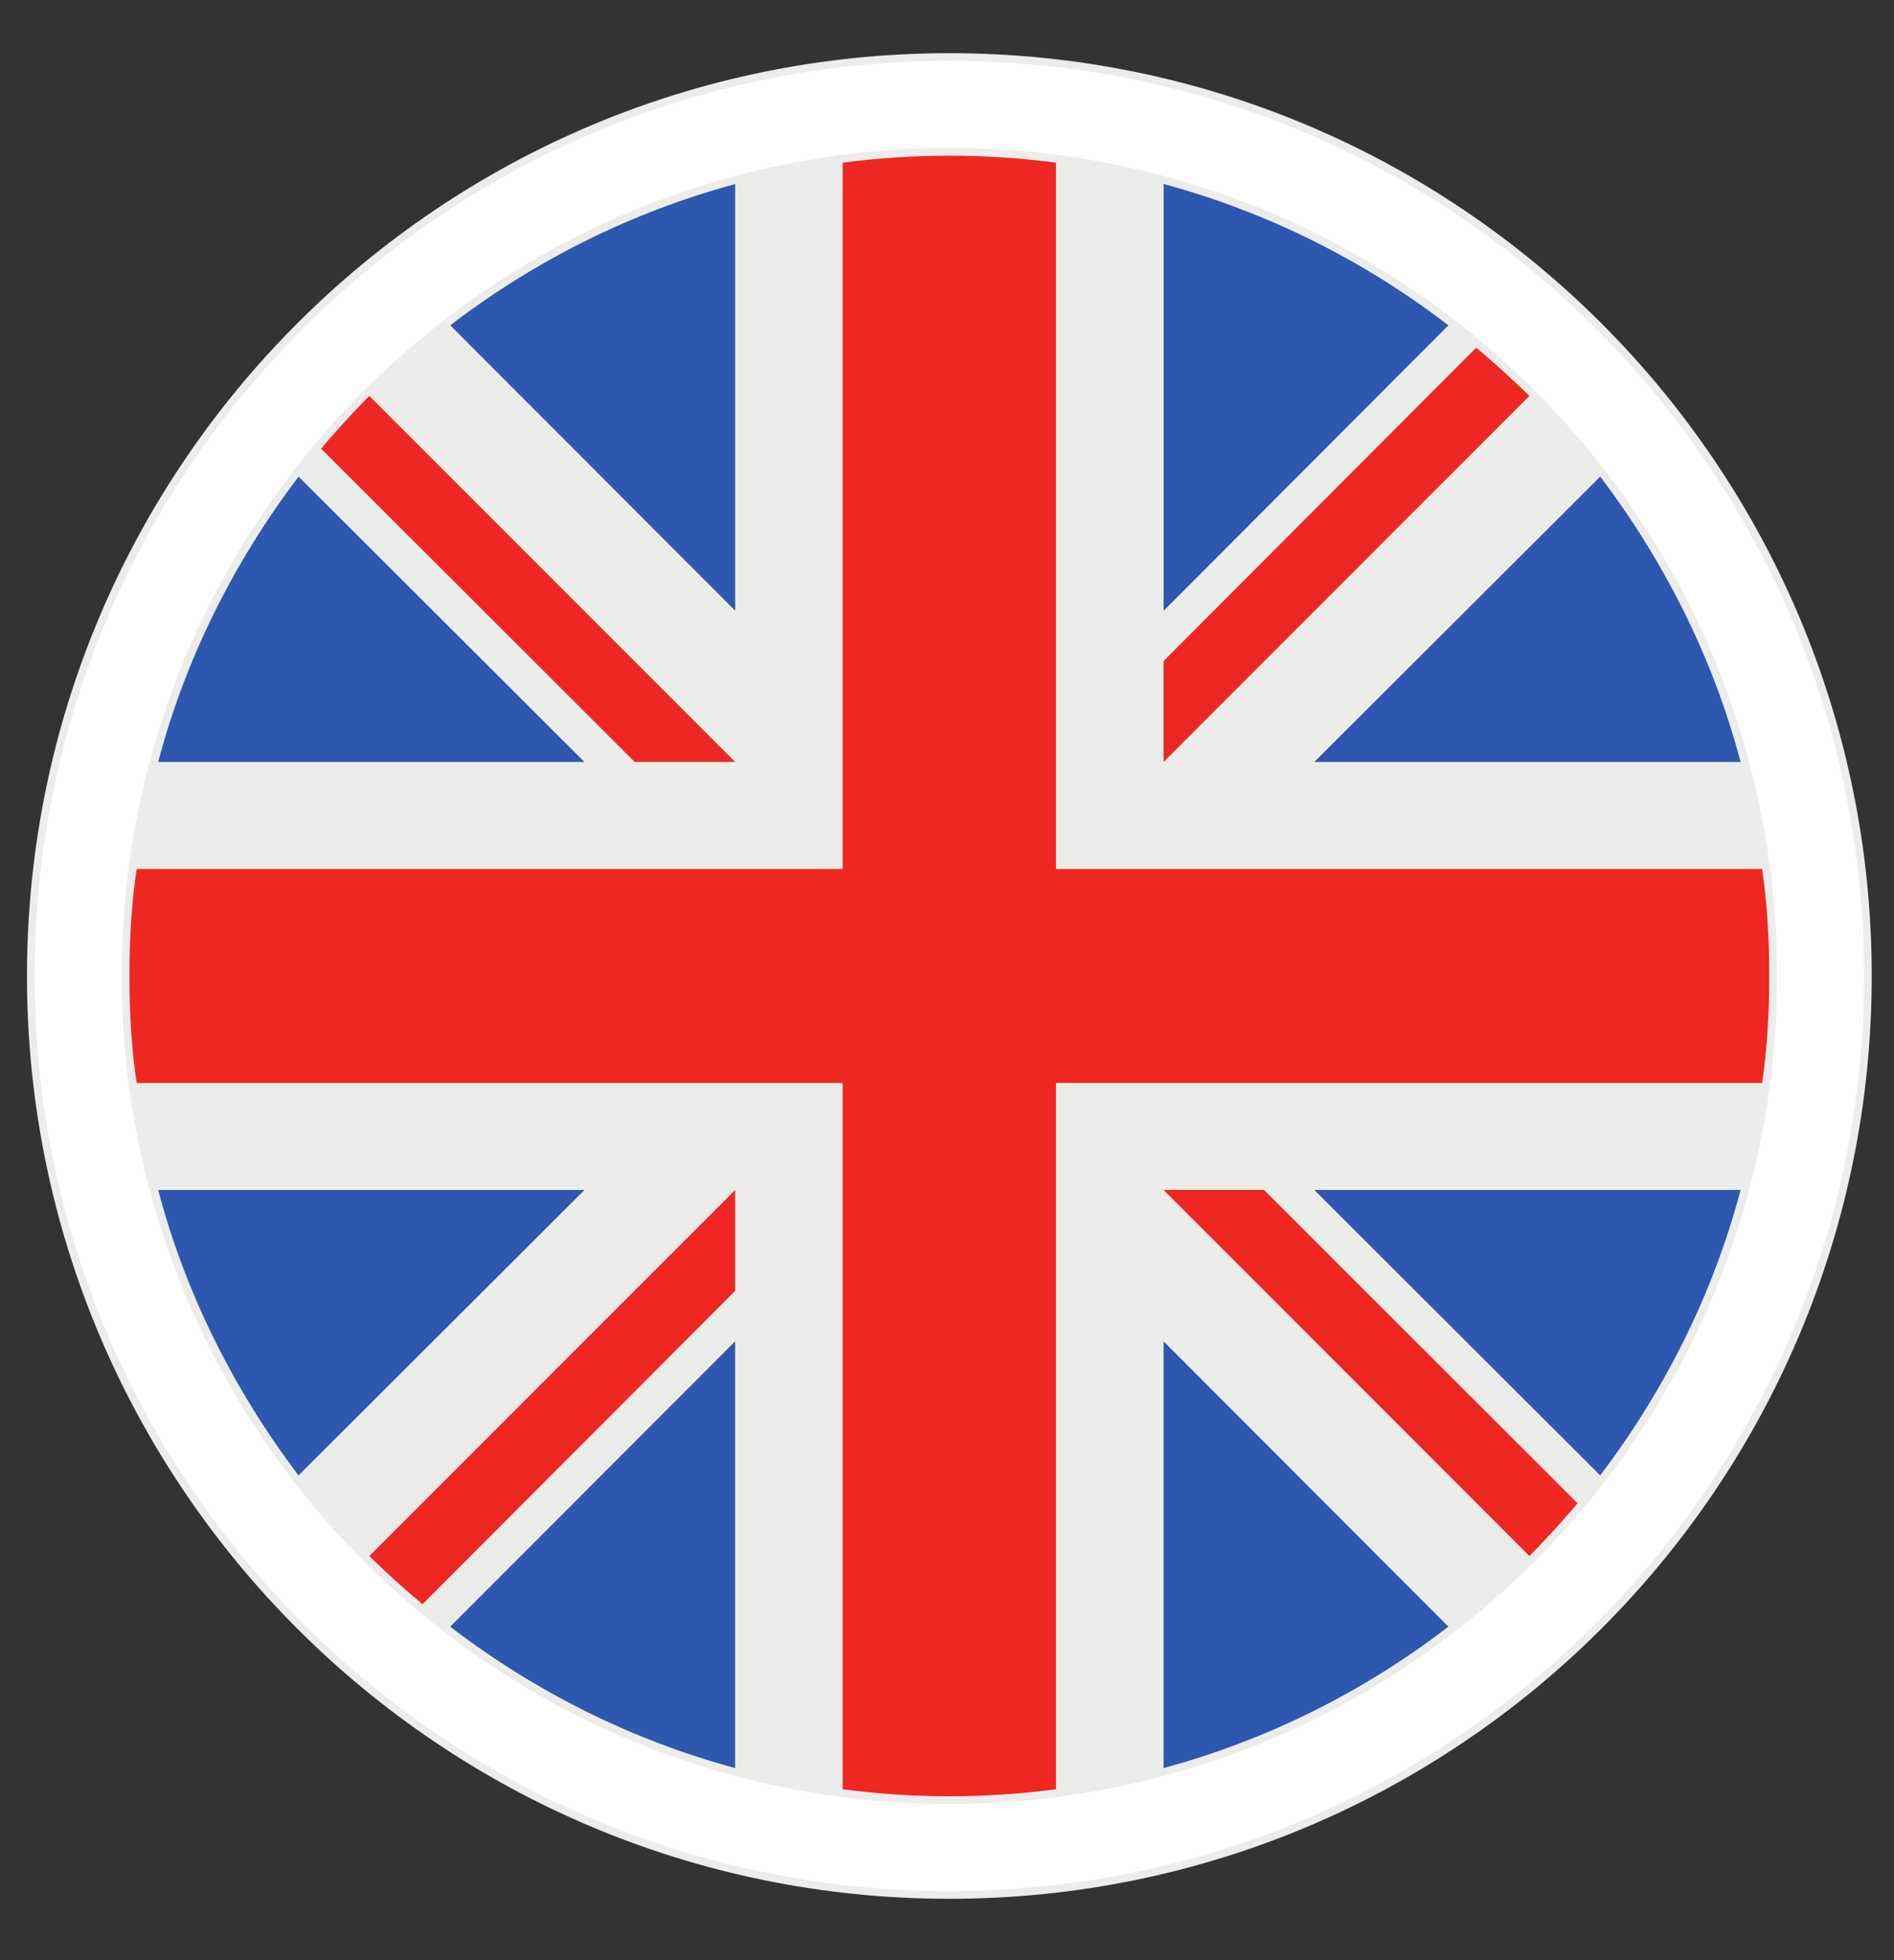
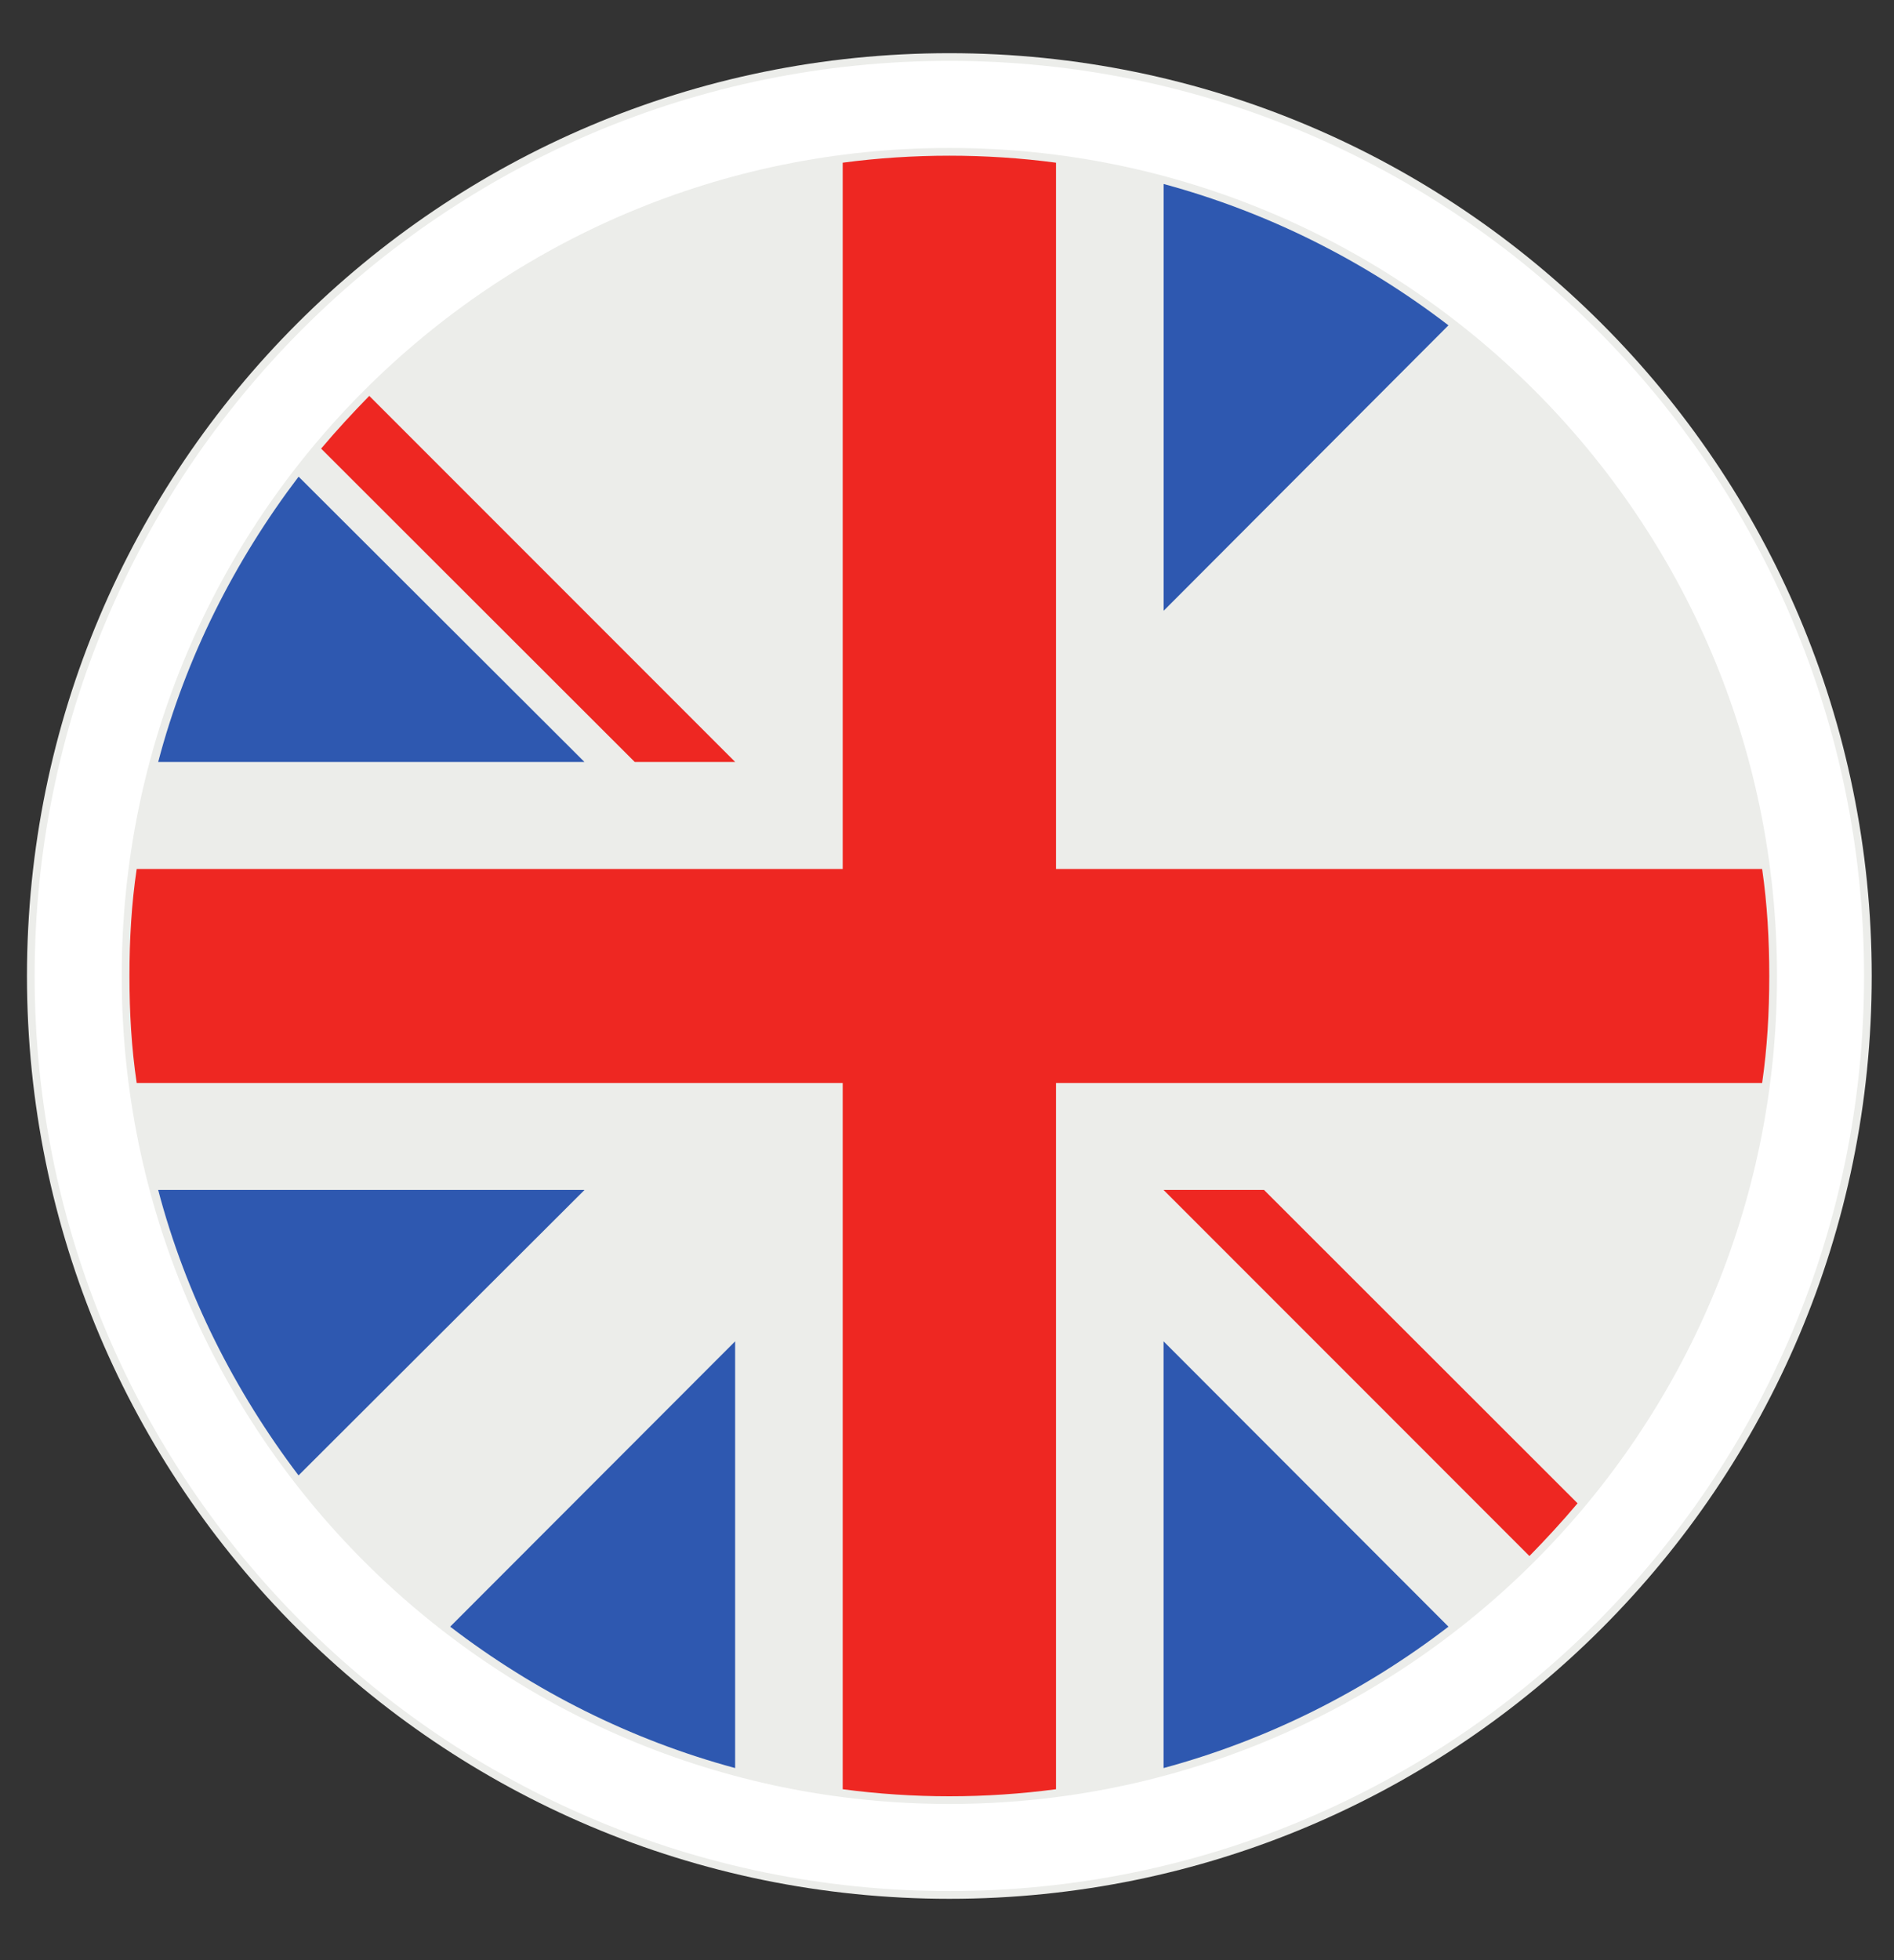
<svg xmlns="http://www.w3.org/2000/svg" width="29" height="30" viewBox="0 0 29 30" fill="none">
  <rect x="0" y="0" width="29" height="30" fill="#333333" stroke="none" />
  <path d="M14.537 29.061C22.335 29.061 28.659 22.738 28.659 14.938C28.659 7.137 22.335 0.814 14.537 0.814C6.737 0.814 0.413 7.137 0.413 14.938C0.413 22.738 6.737 29.061 14.537 29.061Z" fill="#ECEDEA" />
  <path d="M4.572 7.295C3.598 8.577 2.845 10.056 2.422 11.662H8.949L4.572 7.295Z" fill="#2E58B0" />
-   <path d="M26.651 11.662C26.227 10.055 25.474 8.577 24.502 7.294L20.123 11.662H26.651Z" fill="#2E58B0" />
  <path d="M2.422 18.212C2.845 19.819 3.598 21.297 4.571 22.581L8.95 18.212H2.422Z" fill="#2E58B0" />
  <path d="M22.178 4.979C20.892 3.993 19.417 3.249 17.817 2.816V9.348L22.178 4.979Z" fill="#2E58B0" />
  <path d="M6.893 24.896C8.181 25.883 9.655 26.627 11.256 27.06V20.529L6.893 24.896Z" fill="#2E58B0" />
-   <path d="M11.257 2.817C9.655 3.25 8.181 3.993 6.894 4.979L11.257 9.347V2.817Z" fill="#2E58B0" />
  <path d="M17.816 27.06C19.416 26.627 20.892 25.883 22.178 24.896L17.816 20.529V27.06Z" fill="#2E58B0" />
-   <path d="M20.123 18.212L24.501 22.581C25.475 21.297 26.227 19.819 26.651 18.212H20.123Z" fill="#2E58B0" />
  <path d="M26.981 13.3H16.169V2.49C15.634 2.419 15.086 2.383 14.537 2.383C13.987 2.383 13.438 2.419 12.903 2.49V13.299V13.3H2.093C2.013 13.835 1.982 14.382 1.982 14.938C1.982 15.494 2.013 16.039 2.093 16.575H12.903V27.384C13.438 27.455 13.987 27.492 14.537 27.492C15.086 27.492 15.634 27.455 16.169 27.384V16.576V16.575H26.981C27.059 16.039 27.09 15.494 27.09 14.938C27.09 14.382 27.059 13.835 26.981 13.3Z" fill="#EE2722" />
  <path d="M17.816 18.212L23.418 23.815C23.67 23.558 23.92 23.287 24.155 23.008L19.354 18.212H17.816Z" fill="#EE2722" />
-   <path d="M11.257 18.212L5.654 23.815C5.92 24.072 6.187 24.319 6.47 24.552L11.257 19.756V18.212Z" fill="#EE2722" />
  <path d="M11.257 11.662L5.654 6.059C5.402 6.317 5.152 6.587 4.917 6.866L9.719 11.662H11.257Z" fill="#EE2722" />
-   <path d="M17.816 11.662L23.418 6.059C23.151 5.802 22.884 5.555 22.602 5.322L17.816 10.118V11.662Z" fill="#EE2722" />
  <path d="M14.537 1.598C21.902 1.598 27.875 7.57 27.875 14.937C27.875 22.304 21.902 28.276 14.537 28.276C7.17 28.276 1.197 22.304 1.197 14.937C1.197 7.57 7.17 1.598 14.537 1.598Z" stroke="white" stroke-width="1.333" />
</svg>